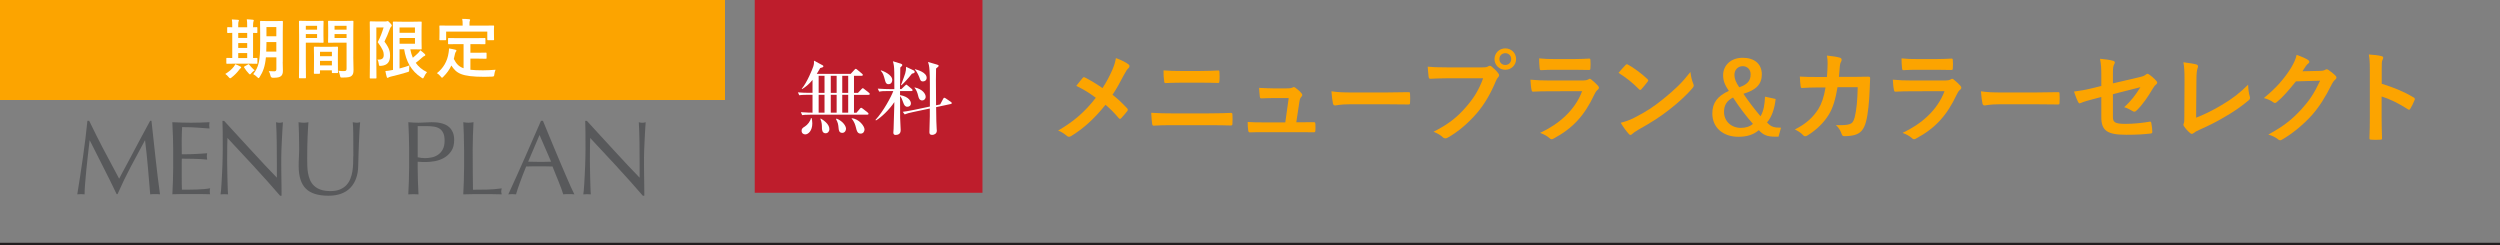
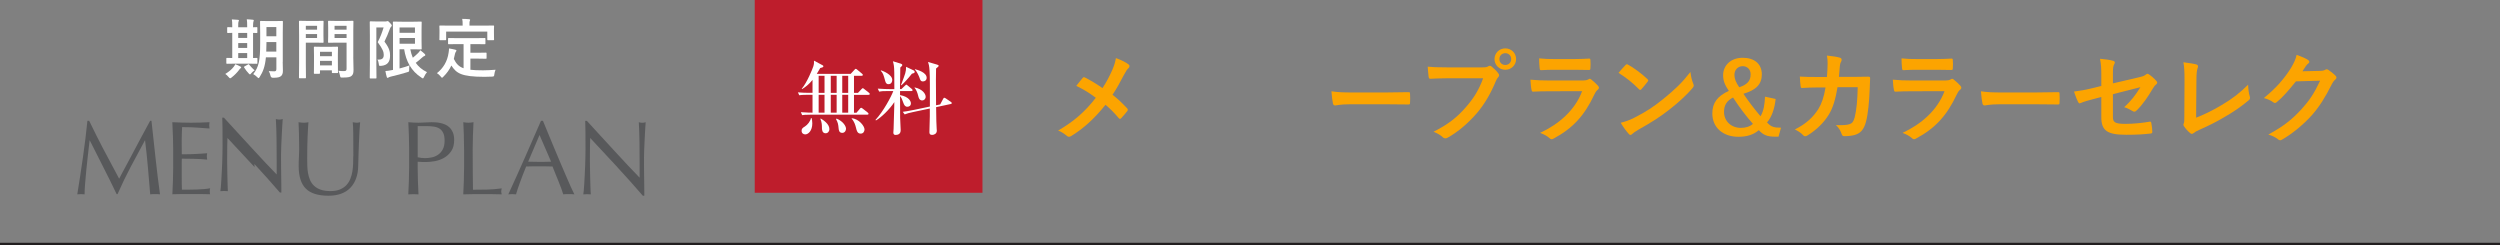
<svg xmlns="http://www.w3.org/2000/svg" id="_レイヤー_2" viewBox="0 0 1000 98.11">
  <rect x="0" y="0" width="1000" height="98.11" fill="#808080" stroke="none" />
  <defs>
    <style>.cls-1{fill:#fca400;}.cls-1,.cls-2,.cls-3,.cls-4{stroke-width:0px;}.cls-2{fill:#58595b;}.cls-3{fill:#be1d2c;}.cls-4{fill:#fff;}.cls-5{fill:none;stroke:#221e1f;}</style>
  </defs>
  <g id="_内容3">
    <line class="cls-5" y1="97.61" x2="1000" y2="97.61" />
    <path class="cls-1" d="M444.84,28.15c.88-2.08,1.2-3.04,1.52-4.92,2,.72,4.08,1.72,5.04,2.52.28.2.4.44.4.68,0,.32-.16.64-.44.88-.56.48-.88,1-1.8,2.68-1.52,2.92-3,5.64-4.56,7.92,2.24,1.76,3.32,2.76,5.88,5.44.16.2.24.36.24.56,0,.16-.08.32-.2.52-.8,1.04-1.6,1.92-2.44,2.84-.16.2-.32.28-.48.28-.2,0-.36-.12-.56-.36-1.88-2.24-3.48-3.8-5.24-5.28-4.56,5.72-9.04,9.64-13.68,12.48-.32.2-.64.32-.92.32s-.52-.08-.76-.28c-1.16-.96-2.44-1.84-3.6-2.2,6.24-3.64,10.6-7.36,15.08-13.12-2.52-1.88-4.52-3.16-7.8-4.76,1.16-1.48,2.12-2.72,2.64-3.28.12-.12.24-.2.4-.2s.32.08.48.16c2.08,1.04,4.6,2.56,6.96,4.2,1.72-2.64,2.64-4.44,3.84-7.08Z" />
-     <path class="cls-1" d="M468.65,50.07c-2.6,0-5.24.04-7.2.2-.4,0-.52-.24-.6-.76-.16-.92-.24-2.28-.36-4.4,2.88.2,5.76.24,8.28.24h14.56c4.44,0,7.16-.12,9-.2.52,0,.64.2.64.72.08,1.12.08,2.36,0,3.48,0,.6-.08.84-.6.84-1.92-.08-6.04-.12-8.76-.12h-14.96ZM472.33,33.07c-2.52,0-4.28.08-6.12.16-.4,0-.52-.24-.56-.84-.2-1.24-.24-2.6-.24-4.24,2.52.2,4.4.24,6.8.24h7.92c3.08,0,5.48-.12,7.2-.2.32,0,.44.2.44.68.08,1.16.08,2.4,0,3.56-.04.56-.12.76-.52.76-1.88-.08-4.44-.12-7-.12h-7.92Z" />
-     <path class="cls-1" d="M520.4,48.91c1.6,0,3.36-.04,4.88-.04.68-.04.84.08.88.72.04.76.04,1.76,0,2.52-.04.76-.16.8-.76.8-1.8,0-3.72-.04-5.56-.04h-14.72c-1.64,0-3.2,0-5.16.08-.44,0-.6-.2-.68-.8-.16-.84-.2-2.12-.2-3.36,2.28.16,3.76.16,5.76.16h9.28l1.36-9.72h-6.44c-1.56,0-3.36.08-4.4.12-.48.04-.64-.08-.72-.76-.12-.84-.2-2.12-.28-3.44,2.68.12,3.88.2,5.56.2h5.52c1.44,0,1.8-.12,2.36-.36.16-.12.32-.16.44-.16.2,0,.4.12.6.24.72.52,1.8,1.4,2.44,2.2.24.24.36.48.36.72s-.12.48-.36.72c-.52.56-.64,1-.8,2l-1.24,8.2h1.88Z" />
    <path class="cls-1" d="M539.97,41.71c-3.96,0-5.48.48-5.88.48-.48,0-.8-.24-.92-.84-.2-.92-.44-2.8-.6-4.84,2.6.4,4.6.48,8.64.48h12.88c3.04,0,6.12-.08,9.2-.12.6-.04.72.08.72.56.08,1.2.08,2.56,0,3.76,0,.48-.16.64-.72.6-3-.04-5.96-.08-8.92-.08h-14.4Z" />
    <path class="cls-1" d="M578.81,31.31c-2.6,0-4.88.12-6.6.2-.52.04-.68-.24-.76-.8-.12-.8-.28-2.88-.36-4.04,1.8.2,3.92.28,7.68.28h14.28c1.2,0,1.64-.08,2.2-.4.24-.16.48-.24.68-.24.24,0,.48.08.68.28,1.04.84,2.04,1.8,2.72,2.76.2.28.32.52.32.8,0,.24-.12.48-.4.76-.36.36-.56.76-.92,1.56-1.96,4.72-4.4,9.12-7.76,13-3.44,3.92-7.32,7.24-11.36,9.52-.36.24-.72.36-1.08.36-.32,0-.68-.12-1-.44-.92-.88-2.24-1.6-3.72-2.2,5.84-2.96,9.4-5.72,13.08-10,3.12-3.56,5.16-6.96,6.76-11.4h-14.44ZM606.44,23.63c0,2.4-1.92,4.28-4.32,4.28s-4.32-1.88-4.32-4.28,1.92-4.28,4.32-4.28,4.32,1.88,4.32,4.28ZM599.76,23.63c0,1.36,1,2.36,2.36,2.36s2.36-1,2.36-2.36-1-2.36-2.36-2.36-2.36,1-2.36,2.36Z" />
    <path class="cls-1" d="M619.21,36.51c-2,0-4,.04-6,.16-.36,0-.52-.24-.6-.76-.24-1-.32-2.48-.44-4.04,2.28.24,4.72.32,7.36.32h13.72c.68,0,1.48-.08,2.12-.44.2-.16.36-.24.52-.24.2,0,.4.12.6.28.96.76,2.04,1.76,2.68,2.48.28.28.4.56.4.84,0,.24-.12.52-.44.76-.64.52-.92.96-1.36,1.88-4,8.52-8.6,13.52-16.32,17.68-.32.16-.56.28-.8.28-.28,0-.56-.16-.88-.48-1.08-.96-2.36-1.56-3.72-2.08,7.4-3.44,13.92-8.96,16.8-16.68l-13.64.04ZM621.89,27.91c-1.8,0-3.8.04-5.48.16-.4,0-.52-.24-.56-.88-.12-.84-.2-2.6-.2-3.84,2.44.24,3.64.28,6.56.28h7.2c2.6,0,4.72-.12,6.28-.2.36,0,.48.2.48.64.08,1,.08,2.12,0,3.12,0,.68-.12.84-.72.8-1.32,0-3.2-.08-5.64-.08h-7.92Z" />
    <path class="cls-1" d="M650.21,26.03c.16-.2.36-.32.56-.32.16,0,.32.08.52.2,2.04,1.08,5.36,3.52,7.64,5.68.24.24.36.4.36.56s-.08.32-.24.52c-.6.8-1.92,2.4-2.48,3-.2.2-.32.32-.48.32s-.32-.12-.52-.32c-2.4-2.48-5.28-4.76-8.16-6.52.88-1.08,2.04-2.32,2.8-3.12ZM653.69,47.11c4.88-2.52,7.48-4.2,11.52-7.44,4.88-3.96,7.56-6.52,10.96-10.88.24,2,.6,3.36,1.12,4.68.12.28.2.52.2.76,0,.36-.2.68-.64,1.2-2.12,2.48-5.56,5.68-9.2,8.48-3.32,2.6-6.68,4.84-12.08,7.84-1.8,1.08-2.32,1.48-2.68,1.84-.24.24-.48.4-.72.4-.2,0-.44-.16-.68-.44-1-1.12-2.24-2.76-3.2-4.44,2.04-.56,3.28-.92,5.4-2Z" />
    <path class="cls-1" d="M710.25,39.59c-.36,3.76-1.6,7.36-3.44,9.36,1.56,1.8,2.84,2.16,5.6,2.12l-1,3.6h-1.36c-3.36,0-4.8-.76-6.52-2.6-2.12,1.8-4.68,2.64-8.2,2.64-6.16,0-10.4-3.72-10.4-9.32,0-4.28,2.08-6.96,6.6-9.04-1.6-2.36-2.28-4.04-2.28-6.24,0-4.04,3.16-7,7.84-7s7.64,2.48,7.64,6.64c0,3.84-2.16,6.24-7.36,7.76,2.12,3.16,4.56,6.32,6.84,9,1.28-2.16,1.64-4.72,1.8-7.84l4.24.92ZM689.61,44.75c0,3.8,2.96,6.4,6.72,6.4,1.96,0,3.6-.52,4.84-1.6-2.72-3.08-5.64-6.92-7.96-10.56-2.44,1.32-3.6,3-3.6,5.76ZM700.25,29.71c0-1.92-1.32-3.24-3.16-3.24s-3.32,1.36-3.32,3.48c0,1.48.52,2.88,1.92,4.96,3.44-1.16,4.56-2.72,4.56-5.2Z" />
    <path class="cls-1" d="M730.77,30.79c.16-1.96.24-3.24.28-5.4,0-1.04-.04-1.88-.28-3.16,2.12.2,3.92.48,5.2.84.52.16.68.48.68.84,0,.24-.08.52-.2.76-.36.6-.44,1-.52,1.88-.12,1.28-.16,2.24-.36,4.2h6.08c1.84,0,3.72-.08,5.56-.08.64,0,.84.12.84.56,0,.52-.08,2.12-.16,4.24-.16,4.92-.72,10.48-1.48,13.16-.8,3.08-2.16,4.76-4.72,5.4-.92.24-2.36.44-4.04.44-.48,0-.8-.28-.96-.8-.52-1.48-1.16-2.56-2.32-3.64,2.96.12,4.44-.04,5.44-.36,1.08-.36,1.6-1,2.08-2.8.72-3.04,1.08-6.44,1.2-12h-8.08c-.8,4.84-1.88,8.44-3.56,11.08-1.84,3-4.8,6-8.48,8.24-.32.2-.64.32-.92.32-.24,0-.52-.12-.76-.4-.8-.88-2-1.72-3.36-2.32,4.6-2.32,7.24-4.84,9.4-8.16,1.24-2,2.24-4.72,2.88-8.64h-3.6c-1.96,0-3.88.08-5.76.2-.4.04-.56-.2-.6-.68-.16-.96-.24-2.4-.32-3.88,2.52.16,4.32.16,6.64.16h4.2Z" />
    <path class="cls-1" d="M764.17,36.51c-2,0-4,.04-6,.16-.36,0-.52-.24-.6-.76-.24-1-.32-2.48-.44-4.04,2.28.24,4.72.32,7.36.32h13.72c.68,0,1.48-.08,2.12-.44.2-.16.36-.24.52-.24.2,0,.4.12.6.28.96.76,2.04,1.76,2.68,2.48.28.28.4.56.4.84,0,.24-.12.52-.44.76-.64.52-.92.96-1.36,1.88-4,8.52-8.6,13.52-16.32,17.68-.32.16-.56.28-.8.28-.28,0-.56-.16-.88-.48-1.08-.96-2.36-1.56-3.72-2.08,7.4-3.44,13.92-8.96,16.8-16.68l-13.64.04ZM766.85,27.91c-1.8,0-3.8.04-5.48.16-.4,0-.52-.24-.56-.88-.12-.84-.2-2.6-.2-3.84,2.44.24,3.64.28,6.56.28h7.2c2.6,0,4.72-.12,6.28-.2.36,0,.48.2.48.64.08,1,.08,2.12,0,3.12,0,.68-.12.84-.72.8-1.32,0-3.2-.08-5.64-.08h-7.92Z" />
    <path class="cls-1" d="M799.77,41.71c-3.96,0-5.48.48-5.88.48-.48,0-.8-.24-.92-.84-.2-.92-.44-2.8-.6-4.84,2.6.4,4.6.48,8.64.48h12.88c3.04,0,6.12-.08,9.2-.12.6-.04.72.08.72.56.08,1.2.08,2.56,0,3.76,0,.48-.16.64-.72.6-3-.04-5.96-.08-8.92-.08h-14.4Z" />
    <path class="cls-1" d="M840.53,30.55c0-3.16-.08-4.8-.52-7.04,2,.16,3.92.44,5.16.8.52.12.76.36.76.72,0,.16-.08.4-.24.64-.44.84-.52,1.68-.52,3.56v4.12l10.44-2.44c1.76-.4,2.12-.6,2.84-1.16.2-.16.4-.24.56-.24.2,0,.36.08.56.24.84.52,2.12,1.64,2.96,2.6.24.24.36.48.36.72,0,.28-.2.56-.52.8-.56.4-.88,1-1.24,1.56-2.04,3.44-4.04,6.36-6.36,8.64-.36.36-.68.6-1.04.6-.24,0-.48-.08-.76-.28-1.16-.68-2.16-1.2-3.32-1.52,2.76-2.4,4.72-5.08,6.52-8l-11,2.8v9.08c0,2.12.72,2.8,5.04,2.8,3.24,0,6.96-.4,9.68-.88.56-.08.6.2.68.8.2,1.08.36,2.28.36,3.36,0,.4-.24.56-.84.6-2.4.28-5.16.48-9.56.48-7.64,0-10-1.64-10-7.04v-8.08l-2.56.68c-2.16.56-4.4,1.16-5.64,1.72-.2.08-.36.16-.48.16-.28,0-.44-.2-.64-.64-.56-1.04-1.16-2.76-1.6-4.08,2.52-.32,4.8-.72,7.52-1.4l3.4-.84v-3.84Z" />
    <path class="cls-1" d="M878.45,47.07c3.08-1.2,6.08-2.6,10.2-5.04,4.6-2.72,7.36-4.96,10.6-8.16.04,1.84.28,3.44.64,4.64.24.76.12,1.16-.4,1.6-3.28,2.76-6.6,4.96-10,6.88-3.04,1.8-6.16,3.36-9.8,4.96-1,.44-1.72.84-2.24,1.28-.24.2-.48.32-.72.32s-.44-.12-.68-.32c-.92-.76-1.72-1.64-2.44-2.72-.16-.2-.24-.4-.24-.64,0-.2.08-.44.2-.68.16-.4.16-1.16.16-2.28l.08-15.04c0-3.28-.12-5.24-.44-6.96,2.24.28,4.28.6,5.2.88.4.12.64.36.64.76,0,.2-.08.48-.2.84-.28.8-.44,2.12-.44,4.96l-.12,14.72Z" />
    <path class="cls-1" d="M928.17,28.35c1.04-.04,1.56-.2,2-.48.16-.12.32-.16.52-.16s.4.08.64.24c1,.64,1.92,1.4,2.72,2.16.36.32.52.64.52.92,0,.32-.2.6-.48.84-.56.44-.96,1-1.32,1.72-2.68,5.44-5.24,9.32-7.92,12.36-3.44,3.88-8.2,7.76-12.16,9.96-.24.16-.44.2-.64.2-.32,0-.6-.16-.92-.44-1-.8-2.24-1.4-3.8-1.84,6.24-3.44,9.4-5.96,13.32-10.2,3.16-3.52,5-6.24,7.4-11.36l-9.68.28c-3.28,4.04-5.28,6.32-7.56,8.2-.28.28-.56.44-.84.44-.2,0-.4-.08-.6-.24-1-.72-2.48-1.44-3.84-1.72,5.2-4.24,8.28-7.96,10.76-11.88,1.32-2.24,1.92-3.48,2.36-5.4,2.28.8,3.8,1.48,4.68,2.12.28.2.4.44.4.68s-.12.48-.44.68c-.4.24-.68.68-1,1.08-.44.68-.84,1.28-1.32,2l7.2-.16Z" />
-     <path class="cls-1" d="M952.69,33.51c4.88,1.52,8.76,3.08,12.72,5.44.44.24.64.52.44,1.04-.52,1.32-1.16,2.56-1.72,3.48-.16.28-.32.44-.52.44-.12,0-.28-.04-.44-.2-3.68-2.36-7.28-4.12-10.52-5.12v8.84c0,2.6.08,4.96.16,7.84.04.48-.16.6-.72.6-1.16.08-2.4.08-3.56,0-.56,0-.76-.12-.76-.6.12-2.96.16-5.32.16-7.88v-19.68c0-3-.12-4.32-.4-5.92,1.84.12,3.84.32,5,.64.56.12.76.36.76.68,0,.24-.12.56-.32.92-.28.52-.28,1.52-.28,3.76v5.72Z" />
-     <rect class="cls-1" width="290" height="40" />
    <rect class="cls-3" x="301.89" width="91.1" height="77.11" />
    <path class="cls-4" d="M320.35,44.87c2.15.19,4.37.19,4.66.19v-7.15h-1.83c-2.25,0-2.86.1-3.47.19l-.55-1.16c1.54.13,3.05.19,4.6.19h1.25v-5.18c-1.51,1.91-2.96,2.95-4.18,3.69l-.13-.16c2.12-2.46,4.31-7.93,4.63-8.93.32-1,.29-1.68.26-2.3l3.5,1.88c.13.07.26.16.26.42,0,.39-.74.52-1.25.65-.29.52-.42.71-1.38,2.33h13.56l1.51-1.62c.22-.26.35-.39.51-.39s.29.1.61.36l1.9,1.59c.1.1.32.26.32.49,0,.32-.32.36-.48.36h-3.05v6.83h1.58l1.41-1.49c.22-.26.39-.39.55-.39.13,0,.22.07.58.36l1.86,1.46c.13.1.32.26.32.49,0,.32-.32.36-.51.36h-5.79v7.15h1l1.35-1.59c.19-.26.35-.39.51-.39s.35.13.61.32l2.03,1.59c.13.1.32.29.32.49,0,.32-.32.36-.48.36h-22.6c-2.22,0-2.86.1-3.47.19l-.51-1.16ZM324.66,47.26c.13.55.26,1.2.26,2.1,0,2.91-1.58,4.4-2.83,4.4-.67,0-1.45-.42-1.45-1.46,0-.87.45-1.17,1.38-1.75.96-.61,2.15-2.04,2.35-3.3h.29ZM327.46,30.31v6.83h2.35v-6.83h-2.35ZM327.46,37.91v7.15h2.35v-7.15h-2.35ZM328.29,47.39c.96.61,3.47,2.14,3.47,4.27,0,.78-.55,1.65-1.51,1.65-1.48,0-1.48-1.68-1.48-2.27,0-.68,0-2.14-.61-3.46l.13-.19ZM332.31,30.31v6.83h2.35v-6.83h-2.35ZM332.31,37.91v7.15h2.35v-7.15h-2.35ZM334.62,47.42c2.76,1.17,3.79,3.14,3.79,4.08,0,.71-.48,1.65-1.51,1.65-1.29,0-1.38-1.17-1.45-1.75-.16-1.68-.26-2.33-1.03-3.72l.19-.26ZM336.9,30.31v6.83h2.38v-6.83h-2.38ZM336.9,37.91v7.15h2.38v-7.15h-2.38ZM340.73,47.3c2.92.26,5.08,3.2,5.08,4.47,0,.84-.51,1.68-1.54,1.68-1.29,0-1.58-1.13-1.86-2.3-.26-1.1-.74-2.65-1.77-3.69l.1-.16Z" />
    <path class="cls-4" d="M355.13,36.42c-1.96,0-2.67.06-3.47.23l-.55-1.2c1.96.16,4.24.19,4.6.19h2.03c0-1.04,0-5.6-.03-6.54-.03-2.59-.19-3.3-.55-4.6l3.18.97c.19.07.58.23.58.55s-.42.61-.8,1c0,1.36-.13,7.38-.13,8.61h.58l1.41-1.36c.16-.16.42-.42.48-.42.16,0,.32.1.61.36l1.64,1.36c.16.13.32.29.32.49,0,.32-.26.36-.48.36h-4.53v1.62c3.7.65,4.34,2.62,4.34,3.27,0,.94-.61,1.39-1.45,1.39s-1.22-.65-1.51-1.42c-.58-1.65-.8-2.17-1.38-2.85,0,.81.03,8.38.03,8.61.03.78.22,4.69.22,4.89,0,.55,0,2.04-2.03,2.04-.26,0-.9,0-.9-.97,0-.26.1-1.29.1-1.52.1-3.11.26-8.28.26-8.8,0-.42.03-1.42.03-1.84-1.96,3.04-5.43,6.28-7.36,7.35l-.16-.26c3.12-3.33,6.33-9.35,7.1-11.49h-2.19ZM352.43,28.14c.8.26,4.47,1.68,4.47,3.85,0,.61-.29,1.68-1.51,1.68-.84,0-1.13-.58-1.32-1.33-.67-2.43-.84-3.07-1.77-4.04l.13-.16ZM365.42,28.14c.35.16.48.45.48.65,0,.36-.51.55-1.13.68-1.54,2.01-3.44,3.98-4.18,4.63l-.19-.1c1.83-4.79,2.03-5.31,2.03-7.28l2.99,1.42ZM376.06,41.79l1.16-2.17c.26-.45.29-.52.51-.52.13,0,.48.19.58.26l1.99,1.36c.29.19.42.32.42.52,0,.23-.22.32-.39.36l-5.88,1.26c.06,5.11.1,6.86.22,8.61.03.36.06.65.06.81,0,1.29-1.22,1.68-1.8,1.68-1.16,0-1.16-.65-1.16-1.2,0-.97.16-5.37.16-6.28,0-.81.03-2.27,0-3.07l-6.72,1.42c-1.51.32-2.38.55-3.34.94l-.77-1.04c.67-.1,2.06-.26,4.53-.78l6.33-1.33c0-8.48.03-11.36-.13-14.24-.1-2.07-.39-2.91-.61-3.59l3.66,1.07c.35.1.61.29.61.49s-.55.65-1.06,1.07c-.03.87-.06,1.68-.06,4.63,0,3.72.03,7.64.06,10.06l1.61-.32ZM365.9,34.97c3.09.68,4.37,2.56,4.37,3.75,0,.87-.67,1.46-1.38,1.46-1.19,0-1.45-1.16-1.61-1.81-.26-1.13-.74-2.52-1.48-3.27l.1-.13ZM366.03,27.68c1.12.29,4.63,1.33,4.63,3.43,0,1-.74,1.46-1.48,1.46-.9,0-1.09-.58-1.35-1.42-.19-.58-1.09-2.59-1.9-3.37l.1-.1Z" />
    <path class="cls-4" d="M92.61,31.03c-.26.18-.42.29-.57.29s-.31-.16-.57-.47c-.49-.6-.94-.99-1.35-1.27,1.51-.94,2.57-1.82,3.38-2.89.29-.39.47-.68.62-1.01.78.31,1.3.52,2,.91.26.13.36.23.36.39,0,.13-.08.26-.29.36-.23.13-.34.34-.57.65-.81,1.07-1.85,2.13-3.02,3.04ZM94.07,25.46c-2.31,0-3.09.05-3.25.05-.26,0-.29-.03-.29-.29v-1.77c0-.26.03-.29.29-.29.13,0,.65.05,2.08.05v-10.06c-1.14.03-1.61.05-1.72.05-.29,0-.31-.03-.31-.26v-1.79c0-.26.03-.29.31-.29.1,0,.57.05,1.72.05v-.44c0-1.3-.03-2-.16-2.7.81.03,1.74.08,2.47.16.21.03.36.08.36.23,0,.18-.08.31-.16.49-.08.18-.13.65-.13,1.79v.47h3.59v-.49c0-1.3-.03-1.98-.16-2.7.81.05,1.69.08,2.44.18.23.03.36.1.36.23,0,.18-.08.34-.13.49-.08.21-.16.68-.16,1.82v.47c.91-.03,1.35-.05,1.46-.05.23,0,.26.03.26.29v1.79c0,.23-.03.26-.26.26-.1,0-.55-.03-1.46-.03v10.04c.94-.03,1.38-.05,1.48-.05.23,0,.26.03.26.29v1.77c0,.26-.03.29-.26.29-.16,0-.94-.05-3.17-.05h-5.49ZM98.88,15.17v-2h-3.59v2h3.59ZM98.88,19.17v-1.95h-3.59v1.95h3.59ZM98.88,23.23v-2h-3.59v2h3.59ZM99.14,25.83c.16-.1.26-.16.31-.16.08,0,.13.05.21.18.55.7,1.64,1.85,2.21,2.26-.52.36-.99.75-1.43,1.27-.21.26-.31.39-.44.39-.1,0-.23-.1-.44-.31-.7-.75-1.35-1.53-1.87-2.42-.16-.23-.1-.34.1-.47l1.35-.75ZM113.08,24.71c0,1.22.08,2.55.08,3.59s-.23,1.69-.75,2.13c-.55.44-1.25.68-3.2.68q-.86,0-1.01-.81c-.13-.7-.42-1.4-.7-1.85.81.05,1.59.08,2.24.08.57,0,.81-.26.81-.91v-4.68h-4.19c-.34,3.64-1.14,5.75-2.47,7.83-.21.34-.34.49-.47.49s-.26-.13-.52-.39c-.49-.49-1.09-.96-1.61-1.22,2.21-2.86,2.78-5.28,2.78-12.38v-4.29c0-2.7-.05-4.13-.05-4.29,0-.29.03-.31.29-.31.18,0,.81.05,2.68.05h3.2c1.9,0,2.52-.05,2.68-.05.26,0,.29.03.29.31,0,.16-.05,1.59-.05,4.29v11.73ZM110.53,20.63v-3.8h-3.95v.47c0,1.22-.03,2.34-.08,3.33h4.03ZM106.58,10.82v3.69h3.95v-3.69h-3.95Z" />
    <path class="cls-4" d="M126.54,8.38c1.69,0,2.47-.05,2.63-.05.23,0,.26.03.26.31,0,.16-.05.91-.05,2.47v3.22c0,1.59.05,2.31.05,2.47,0,.29-.03.31-.26.31-.16,0-.94-.05-2.63-.05h-4.21v8.42c0,3.59.05,5.36.05,5.54,0,.26-.03.29-.29.29h-2.21c-.26,0-.29-.03-.29-.29,0-.18.05-1.95.05-5.54v-11.26c0-3.61-.05-5.43-.05-5.59,0-.29.03-.31.29-.31.18,0,1.17.05,3.07.05h3.59ZM122.33,10.33v1.53h4.5v-1.53h-4.5ZM126.83,13.63h-4.5v1.56h4.5v-1.56ZM125.84,29.52c-.26,0-.29-.03-.29-.31,0-.16.05-.86.05-4.71v-2.29c0-2.29-.05-3.07-.05-3.25,0-.26.03-.29.29-.29.18,0,.81.05,2.78.05h3.51c1.98,0,2.6-.05,2.78-.05.26,0,.29.03.29.29,0,.16-.05.94-.05,2.81v2.57c0,3.77.05,4.47.05,4.6,0,.26-.03.29-.29.29h-1.87c-.26,0-.29-.03-.29-.29v-.81h-4.76v1.07c0,.29-.03.31-.31.31h-1.85ZM128,22.47h4.76v-1.74h-4.76v1.74ZM132.76,26.16v-1.82h-4.76v1.82h4.76ZM141.31,22.76c0,1.82.1,3.9.1,5.17s-.18,1.87-.75,2.39c-.55.49-1.27.7-3.72.7-.78,0-.78.03-.94-.81-.16-.73-.36-1.38-.62-1.9.81.1,1.64.13,2.18.13.86,0,1.07-.23,1.07-1.01v-10.37h-4.26c-2.03,0-2.7.05-2.86.05-.26,0-.29-.03-.29-.31,0-.16.05-.75.05-2.29v-3.59c0-1.51-.05-2.13-.05-2.29,0-.29.03-.31.29-.31.16,0,.83.05,2.86.05h3.82c2.03,0,2.73-.05,2.89-.05.26,0,.29.03.29.31,0,.16-.05,1.22-.05,3.43v10.69ZM133.82,10.33v1.53h4.81v-1.53h-4.81ZM138.63,15.19v-1.56h-4.81v1.56h4.81Z" />
    <path class="cls-4" d="M154.21,8.59c.26,0,.42-.03.52-.08.1-.05.18-.08.29-.08.23,0,.44.13,1.01.78.57.57.68.81.68,1.01,0,.16-.1.34-.26.47-.21.18-.34.44-.49.83-.7,1.92-1.3,3.3-2.18,5.12,2.13,2.81,2.24,4.21,2.24,5.67,0,2.42-1.04,3.82-3.56,4.03-.83.05-.86.05-.94-.75-.08-.75-.29-1.4-.57-1.74,1.61.08,2.55-.29,2.55-1.87,0-1.2-.36-2.29-2.42-5.12,1.07-2,1.69-3.72,2.37-5.88h-2.91v14.61c0,3.51.05,5.36.05,5.51,0,.26-.03.29-.29.29h-2.11c-.26,0-.29-.03-.29-.29,0-.18.05-1.92.05-5.51v-11.21c0-3.59-.05-5.38-.05-5.54,0-.29.03-.31.29-.31.18,0,.86.05,2.21.05h3.82ZM159.82,27.39c1.4-.36,2.76-.78,3.95-1.22-.08.47-.1,1.01-.1,1.64,0,.86-.03.86-.78,1.07-2,.62-4.13,1.2-6.6,1.77-.39.1-.73.21-.83.31-.13.1-.26.18-.42.18s-.26-.05-.31-.26c-.23-.75-.44-1.66-.57-2.47.78-.05,1.33-.13,2.18-.29l.86-.16v-14.46c0-2.91-.05-4.39-.05-4.58,0-.26.03-.29.29-.29.18,0,1.22.05,3.35.05h4.6c1.95,0,2.86-.05,2.99-.05.26,0,.29.03.29.29,0,.16-.05,1.04-.05,2.86v4.81c0,1.87.05,2.73.05,2.89,0,.26-.03.29-.29.29-.13,0-1.04-.05-2.99-.05h-1.27c.23,1.22.57,2.34,1.01,3.38.73-.57,1.4-1.2,2.16-1.92.31-.34.6-.7.83-1.09.73.55,1.33,1.07,1.79,1.51.16.18.21.26.21.42s-.08.29-.31.36c-.29.08-.62.31-1.12.78-.7.62-1.48,1.33-2.39,1.98,1.07,1.51,2.52,2.76,4.5,3.72-.44.49-.83,1.14-1.17,1.87-.21.42-.31.62-.47.62-.13,0-.29-.1-.57-.29-4.13-2.65-6.19-6.6-6.92-11.34h-1.85v7.67ZM159.82,10.98v2.13h6.16v-2.13h-6.16ZM165.99,15.19h-6.16v2.31h6.16v-2.31Z" />
    <path class="cls-4" d="M183.04,17.64c-2.52,0-3.35.05-3.51.05-.29,0-.31-.03-.31-.29v-1.9c0-.26.03-.29.31-.29.16,0,.99.05,3.51.05h7.33c2.5,0,3.35-.05,3.51-.05.26,0,.29.03.29.29v1.9c0,.26-.03.29-.29.29-.16,0-1.01-.05-3.51-.05h-2.21v3.46h3.17c2.13,0,2.83-.05,2.99-.05.29,0,.31.03.31.29v1.9c0,.23-.03.26-.31.26-.16,0-.86-.05-2.99-.05h-3.17v4.45c1.33.16,2.96.23,5.02.23,1.48,0,3.33-.1,5.04-.23-.26.62-.42,1.25-.49,1.87-.1.81-.13.81-.94.88-.99.05-2.03.08-3.07.08-9.31-.03-11.13-1.43-13.18-4.52-.78,1.69-1.82,3.12-3.17,4.45-.26.29-.42.44-.57.44-.13,0-.26-.16-.52-.49-.44-.57-.96-1.01-1.51-1.35,2.47-1.92,4.19-4.68,4.68-8.22.08-.6.16-1.09.16-1.66.86.13,1.72.31,2.47.49.36.08.49.18.49.36,0,.21-.13.36-.23.49-.13.16-.23.42-.34.81-.13.73-.29,1.4-.47,2.05.94,1.82,1.87,3.02,3.9,3.72v-9.65h-2.39ZM193.91,10.25c2.42,0,3.28-.05,3.43-.05.26,0,.29.03.29.26,0,.18-.05.62-.05,1.35v1.12c0,2.31.05,2.7.05,2.86,0,.26-.03.29-.29.29h-2.13c-.26,0-.29-.03-.29-.29v-3.15h-16.46v3.15c0,.26-.03.29-.31.29h-2.11c-.26,0-.29-.03-.29-.29,0-.18.05-.55.05-2.86v-.88c0-.96-.05-1.4-.05-1.59,0-.23.03-.26.29-.26.18,0,1.01.05,3.46.05h5.56v-.23c0-1.14-.03-1.82-.18-2.47.96,0,1.9.05,2.78.13.23.03.39.1.39.26,0,.18-.08.31-.16.49-.1.23-.1.57-.1,1.56v.26h6.11Z" />
    <path class="cls-2" d="M41.51,59.93c1.96,3.75,4.01,7.6,6.15,11.55.28-.53.68-1.29,1.21-2.29.53-.99,1.14-2.13,1.84-3.42.69-1.29,1.44-2.68,2.23-4.18.79-1.5,1.6-3.02,2.42-4.56s1.63-3.05,2.44-4.54c.81-1.48,1.56-2.87,2.25-4.16h.54c.31,2.69.59,5.29.85,7.79.26,2.51.54,4.97.81,7.39.28,2.42.56,4.82.83,7.18.28,2.37.58,4.71.92,7.04-.33-.06-.66-.08-.98-.08h-1.96c-.32,0-.65.03-.98.08-.31-3.72-.61-7.33-.92-10.84-.31-3.5-.68-7.07-1.13-10.71h-.08c-1.92,3.53-3.8,7.03-5.65,10.52-1.85,3.49-3.61,7.13-5.28,10.94h-.38c-1.67-3.53-3.41-7.06-5.23-10.6-1.82-3.54-3.65-7.16-5.49-10.86h-.08c-.19,1.74-.41,3.62-.65,5.65-.24,2.03-.45,4.03-.65,6.01s-.36,3.84-.5,5.59c-.14,1.75-.21,3.18-.21,4.3-.45-.06-.93-.08-1.46-.08s-1.02.03-1.46.08c.36-2.27.74-4.66,1.13-7.18.39-2.52.76-5.05,1.13-7.6.36-2.55.69-5.06,1-7.54.31-2.48.57-4.84.79-7.08h.71c1.92,3.98,3.86,7.84,5.82,11.59Z" />
    <path class="cls-2" d="M69.16,54.26c-.07-1.79-.15-3.58-.23-5.38,1.25.06,2.5.1,3.73.15s2.48.06,3.73.06,2.49-.02,3.71-.06c1.22-.04,2.46-.09,3.71-.15-.08.42-.12.84-.12,1.26s.04.84.12,1.26c-.89-.06-1.7-.11-2.44-.17-.74-.06-1.52-.11-2.34-.17-.82-.06-1.72-.1-2.69-.15s-2.14-.06-3.5-.06c-.03.9-.06,1.75-.1,2.56-.04.81-.06,1.74-.06,2.77,0,1.09,0,2.16.02,3.19.01,1.04.02,1.82.02,2.35,1.22,0,2.32-.01,3.3-.04.97-.03,1.86-.06,2.67-.11s1.55-.08,2.23-.13,1.33-.09,1.94-.15c-.08.42-.12.85-.12,1.3,0,.42.04.84.12,1.26-.72-.08-1.56-.15-2.52-.21-.96-.06-1.92-.09-2.88-.11-.96-.01-1.86-.03-2.71-.04-.85-.01-1.52-.02-2.02-.02,0,.25,0,.52-.02.82-.01.29-.02.67-.02,1.11v4.16c0,1.6,0,2.91.02,3.95.01,1.04.03,1.82.06,2.35h2.92c1.06,0,2.09-.02,3.11-.06,1.01-.04,1.97-.1,2.88-.17.9-.07,1.69-.17,2.36-.32-.06.2-.09.41-.1.65-.01.24-.02.46-.02.65,0,.45.04.81.13,1.09-1.25-.06-2.5-.08-3.73-.08h-7.57c-1.25,0-2.52.03-3.8.08.08-1.79.16-3.58.23-5.35s.1-3.59.1-5.44v-7.22c0-1.85-.04-3.67-.1-5.46Z" />
-     <path class="cls-2" d="M101.83,66.84c-3.62-3.91-7.23-7.79-10.85-11.65-.03.78-.06,1.83-.08,3.15-.03,1.32-.04,3.11-.04,5.38,0,.59,0,1.32.02,2.18.01.87.03,1.78.04,2.73s.04,1.92.06,2.9c.03.98.06,1.89.08,2.73.03.84.06,1.58.08,2.21s.06,1.06.08,1.28c-.45-.06-.93-.08-1.46-.08-.56,0-1.07.03-1.54.08.06-.28.12-.8.19-1.55.07-.76.13-1.66.19-2.71.05-1.05.12-2.19.19-3.42.07-1.23.12-2.46.17-3.7.04-1.23.08-2.44.1-3.61.03-1.18.04-2.23.04-3.15,0-2.69,0-5-.02-6.93-.01-1.93-.05-3.37-.1-4.33h.67c1.7,1.85,3.51,3.83,5.44,5.94,1.93,2.11,3.85,4.2,5.76,6.26,1.9,2.06,3.71,4,5.42,5.84s3.21,3.39,4.48,4.68v-5.71c0-2.94-.02-5.8-.06-8.59-.04-2.79-.13-5.41-.27-7.87.56.14,1.03.21,1.42.21.33,0,.78-.07,1.33-.21-.06.62-.12,1.54-.19,2.77-.07,1.23-.14,2.55-.21,3.95s-.13,2.77-.19,4.12-.08,2.42-.08,3.23v2.52c0,.95,0,1.95.02,2.98.01,1.04.03,2.08.04,3.13.01,1.05.03,2.03.04,2.94s.02,1.7.02,2.37v1.39h-.58c-3.2-3.72-6.61-7.54-10.22-11.44Z" />
+     <path class="cls-2" d="M101.83,66.84c-3.62-3.91-7.23-7.79-10.85-11.65-.03.78-.06,1.83-.08,3.15-.03,1.32-.04,3.11-.04,5.38,0,.59,0,1.32.02,2.18.01.87.03,1.78.04,2.73s.04,1.92.06,2.9c.03.98.06,1.89.08,2.73.03.84.06,1.58.08,2.21c-.45-.06-.93-.08-1.46-.08-.56,0-1.07.03-1.54.08.06-.28.12-.8.19-1.55.07-.76.13-1.66.19-2.71.05-1.05.12-2.19.19-3.42.07-1.23.12-2.46.17-3.7.04-1.23.08-2.44.1-3.61.03-1.18.04-2.23.04-3.15,0-2.69,0-5-.02-6.93-.01-1.93-.05-3.37-.1-4.33h.67c1.7,1.85,3.51,3.83,5.44,5.94,1.93,2.11,3.85,4.2,5.76,6.26,1.9,2.06,3.71,4,5.42,5.84s3.21,3.39,4.48,4.68v-5.71c0-2.94-.02-5.8-.06-8.59-.04-2.79-.13-5.41-.27-7.87.56.14,1.03.21,1.42.21.33,0,.78-.07,1.33-.21-.06.62-.12,1.54-.19,2.77-.07,1.23-.14,2.55-.21,3.95s-.13,2.77-.19,4.12-.08,2.42-.08,3.23v2.52c0,.95,0,1.95.02,2.98.01,1.04.03,2.08.04,3.13.01,1.05.03,2.03.04,2.94s.02,1.7.02,2.37v1.39h-.58c-3.2-3.72-6.61-7.54-10.22-11.44Z" />
    <path class="cls-2" d="M141.34,62.53c0-3.98-.01-7.04-.04-9.2-.03-2.16-.1-3.64-.21-4.45.31.06.6.1.88.15.28.04.56.06.83.06.36,0,.78-.07,1.25-.21-.08.98-.17,2.15-.25,3.51s-.15,2.81-.21,4.37c-.06,1.55-.11,3.15-.17,4.79-.06,1.64-.1,3.23-.13,4.77-.03,1.88-.31,3.56-.85,5.04-.54,1.48-1.31,2.74-2.32,3.78-1,1.04-2.23,1.82-3.69,2.35-1.46.53-3.14.8-5.03.8-4.17,0-7.2-.95-9.09-2.86-1.89-1.9-2.84-4.91-2.84-9.03,0-1.32.03-2.48.1-3.51.07-1.02.1-2.06.1-3.13,0-2.35-.03-4.44-.08-6.26-.06-1.82-.11-3.36-.17-4.62.33.06.7.1,1.08.15.39.04.75.06,1.08.06.31,0,.61-.02.9-.06s.59-.09.9-.15c-.06.62-.11,1.42-.17,2.42s-.11,2.12-.17,3.38c-.06,1.26-.1,2.62-.12,4.07-.03,1.46-.04,2.97-.04,4.54,0,.95.01,1.94.04,2.96.03,1.02.12,2.02.29,2.98s.44,1.89.81,2.77c.38.88.91,1.65,1.61,2.31s1.57,1.18,2.63,1.55,2.36.57,3.92.57,2.82-.22,3.86-.67c1.04-.45,1.9-1.04,2.56-1.76.67-.73,1.19-1.57,1.56-2.52.38-.95.65-1.95.81-2.98.17-1.04.26-2.07.29-3.11.03-1.04.04-1.99.04-2.86Z" />
    <path class="cls-2" d="M163.66,59.76c0-1.85-.04-3.66-.1-5.44-.07-1.78-.15-3.59-.23-5.44.67.06,1.34.1,2.02.15.68.04,1.36.06,2.02.06.33,0,.74-.01,1.21-.04.47-.03.95-.05,1.44-.06.49-.01.95-.03,1.4-.06.44-.03.82-.04,1.13-.04.42,0,.93.01,1.54.04.61.03,1.26.11,1.94.25.68.14,1.36.35,2.02.63.67.28,1.27.69,1.81,1.22.54.53.98,1.2,1.31,2,.33.8.5,1.79.5,2.96,0,1.85-.4,3.35-1.19,4.49-.79,1.15-1.77,2.04-2.92,2.69-1.15.64-2.38,1.08-3.67,1.3-1.29.22-2.44.34-3.44.34-.64,0-1.22,0-1.75-.02-.53-.01-1.07-.05-1.63-.1v2.31c0,1.85.04,3.67.1,5.46.07,1.79.15,3.56.23,5.29-.64-.06-1.32-.08-2.04-.08s-1.4.03-2.04.08c.08-1.74.16-3.5.23-5.29.07-1.79.1-3.61.1-5.46v-7.22ZM167.08,62.91c.95.22,1.93.34,2.96.34.86,0,1.75-.1,2.67-.29s1.76-.55,2.52-1.07c.76-.52,1.39-1.23,1.88-2.14s.73-2.08.73-3.51c0-1.2-.17-2.18-.5-2.94s-.8-1.34-1.4-1.76c-.6-.42-1.33-.71-2.19-.86-.86-.15-1.84-.23-2.92-.23h-3.75v12.47Z" />
    <path class="cls-2" d="M185.55,54.32c-.07-1.78-.15-3.59-.23-5.44.36.06.71.1,1.04.15s.67.06,1,.06.67-.02,1-.06c.33-.04.68-.09,1.04-.15-.08,1.85-.16,3.66-.23,5.44-.07,1.78-.1,3.59-.1,5.44,0,3.53.01,6.59.04,9.18.03,2.59.06,4.91.08,6.95,1.97,0,3.86-.02,5.67-.06,1.81-.04,3.75-.2,5.84-.48-.14.5-.21.92-.21,1.26,0,.31.07.69.21,1.13-1.28-.06-2.56-.08-3.84-.08h-7.7c-1.24,0-2.52.03-3.86.08.08-1.74.16-3.5.23-5.29.07-1.79.1-3.61.1-5.46v-7.22c0-1.85-.04-3.66-.1-5.44Z" />
    <path class="cls-2" d="M229.73,77.73c-.39-.06-.76-.08-1.11-.08h-2.21c-.35,0-.72.03-1.11.08-.19-.64-.46-1.42-.79-2.33-.33-.91-.7-1.86-1.11-2.86-.4-.99-.81-2-1.23-3.02-.42-1.02-.81-2-1.17-2.92-.89-.03-1.79-.05-2.71-.06-.92-.01-1.83-.02-2.75-.02-.86,0-1.71,0-2.54.02-.83.01-1.68.04-2.54.06-.89,2.18-1.7,4.26-2.42,6.24-.72,1.97-1.27,3.6-1.63,4.89-.47-.06-.99-.08-1.54-.08s-1.07.03-1.54.08c2.25-4.9,4.45-9.77,6.59-14.62,2.14-4.84,4.3-9.77,6.47-14.78h.79c.67,1.62,1.39,3.38,2.17,5.27s1.57,3.8,2.38,5.73c.81,1.93,1.61,3.85,2.42,5.75.81,1.9,1.56,3.67,2.27,5.31s1.35,3.1,1.92,4.39c.57,1.29,1.04,2.27,1.4,2.94ZM211.26,64.67c.72,0,1.47.01,2.25.04.78.03,1.53.04,2.25.04.78,0,1.56,0,2.34-.02.78-.01,1.56-.03,2.34-.06l-4.63-10.67-4.55,10.67Z" />
    <path class="cls-2" d="M246.93,66.84c-3.62-3.91-7.23-7.79-10.85-11.65-.03.78-.06,1.83-.08,3.15-.03,1.32-.04,3.11-.04,5.38,0,.59,0,1.32.02,2.18.01.87.03,1.78.04,2.73s.04,1.92.06,2.9c.03.98.06,1.89.08,2.73.03.84.06,1.58.08,2.21s.06,1.06.08,1.28c-.45-.06-.93-.08-1.46-.08-.56,0-1.07.03-1.54.08.06-.28.12-.8.19-1.55.07-.76.13-1.66.19-2.71.05-1.05.12-2.19.19-3.42.07-1.23.12-2.46.17-3.7.04-1.23.08-2.44.1-3.61.03-1.18.04-2.23.04-3.15,0-2.69,0-5-.02-6.93-.01-1.93-.05-3.37-.1-4.33h.67c1.7,1.85,3.51,3.83,5.44,5.94,1.93,2.11,3.85,4.2,5.76,6.26,1.9,2.06,3.71,4,5.42,5.84s3.21,3.39,4.48,4.68v-5.71c0-2.94-.02-5.8-.06-8.59-.04-2.79-.13-5.41-.27-7.87.56.14,1.03.21,1.42.21.33,0,.78-.07,1.33-.21-.06.62-.12,1.54-.19,2.77-.07,1.23-.14,2.55-.21,3.95s-.13,2.77-.19,4.12-.08,2.42-.08,3.23v2.52c0,.95,0,1.95.02,2.98.01,1.04.03,2.08.04,3.13.01,1.05.03,2.03.04,2.94s.02,1.7.02,2.37v1.39h-.58c-3.2-3.72-6.61-7.54-10.22-11.44Z" />
  </g>
</svg>